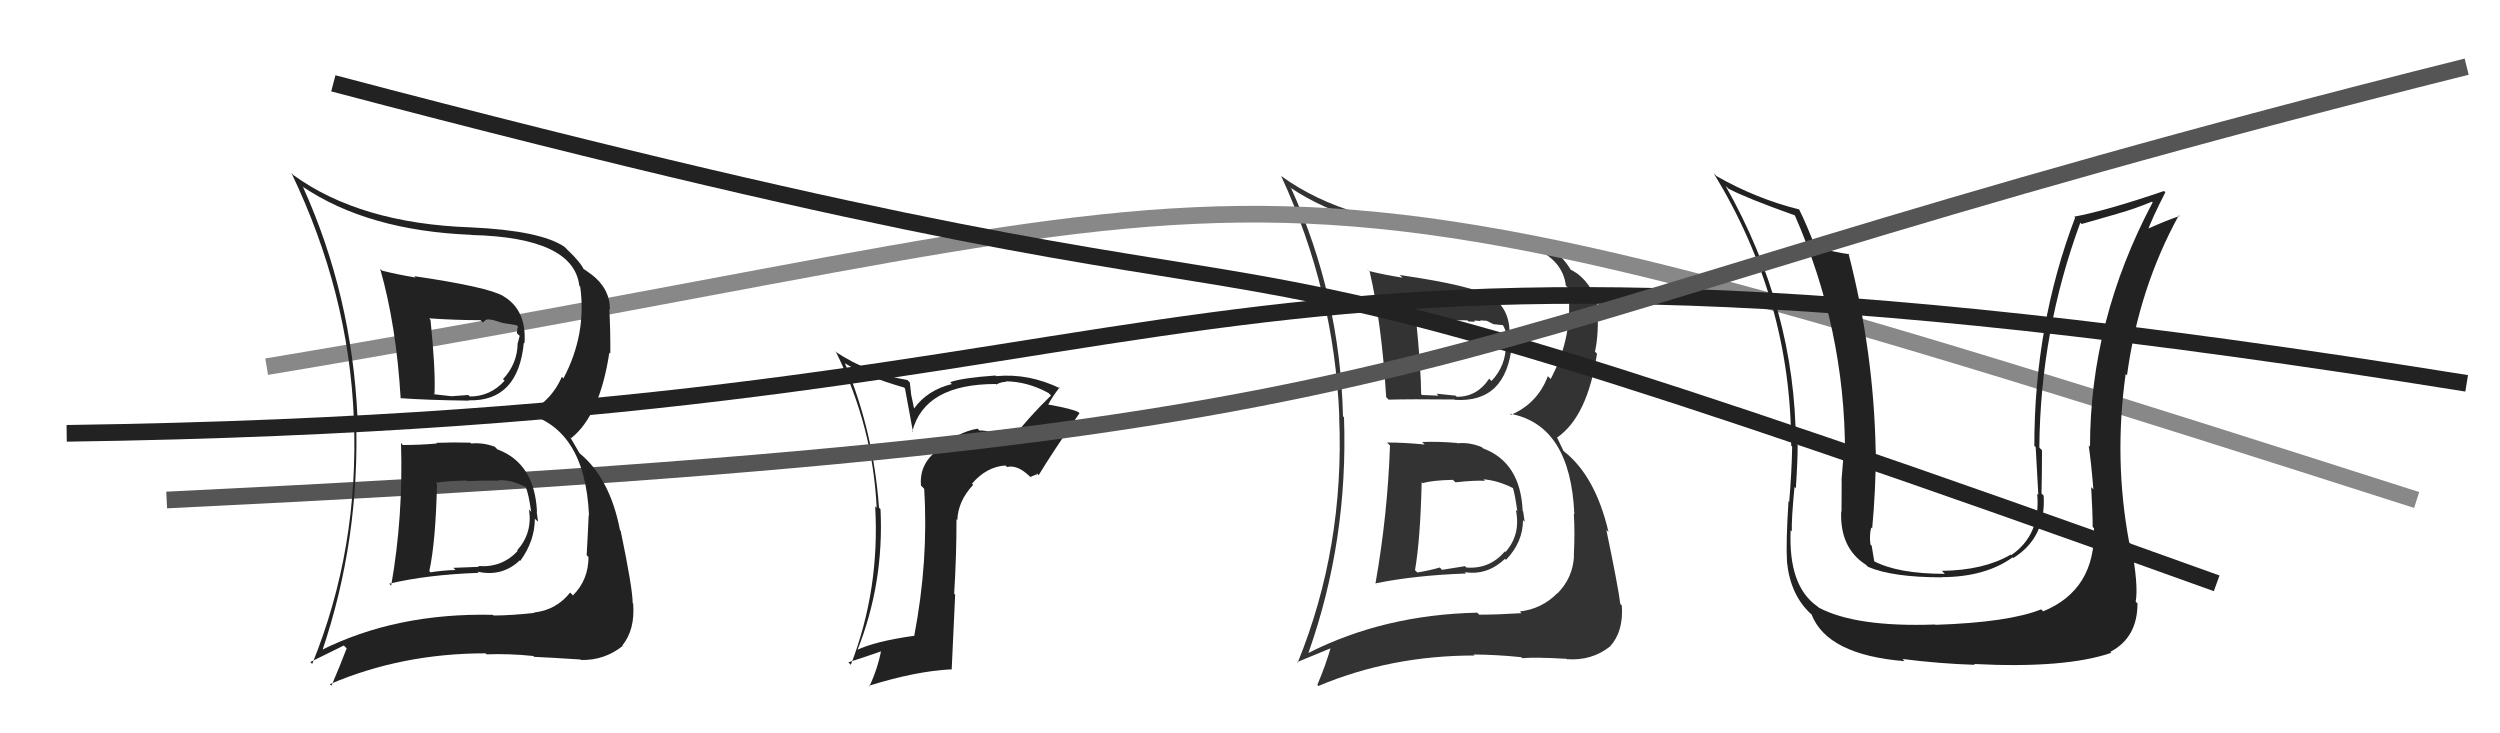
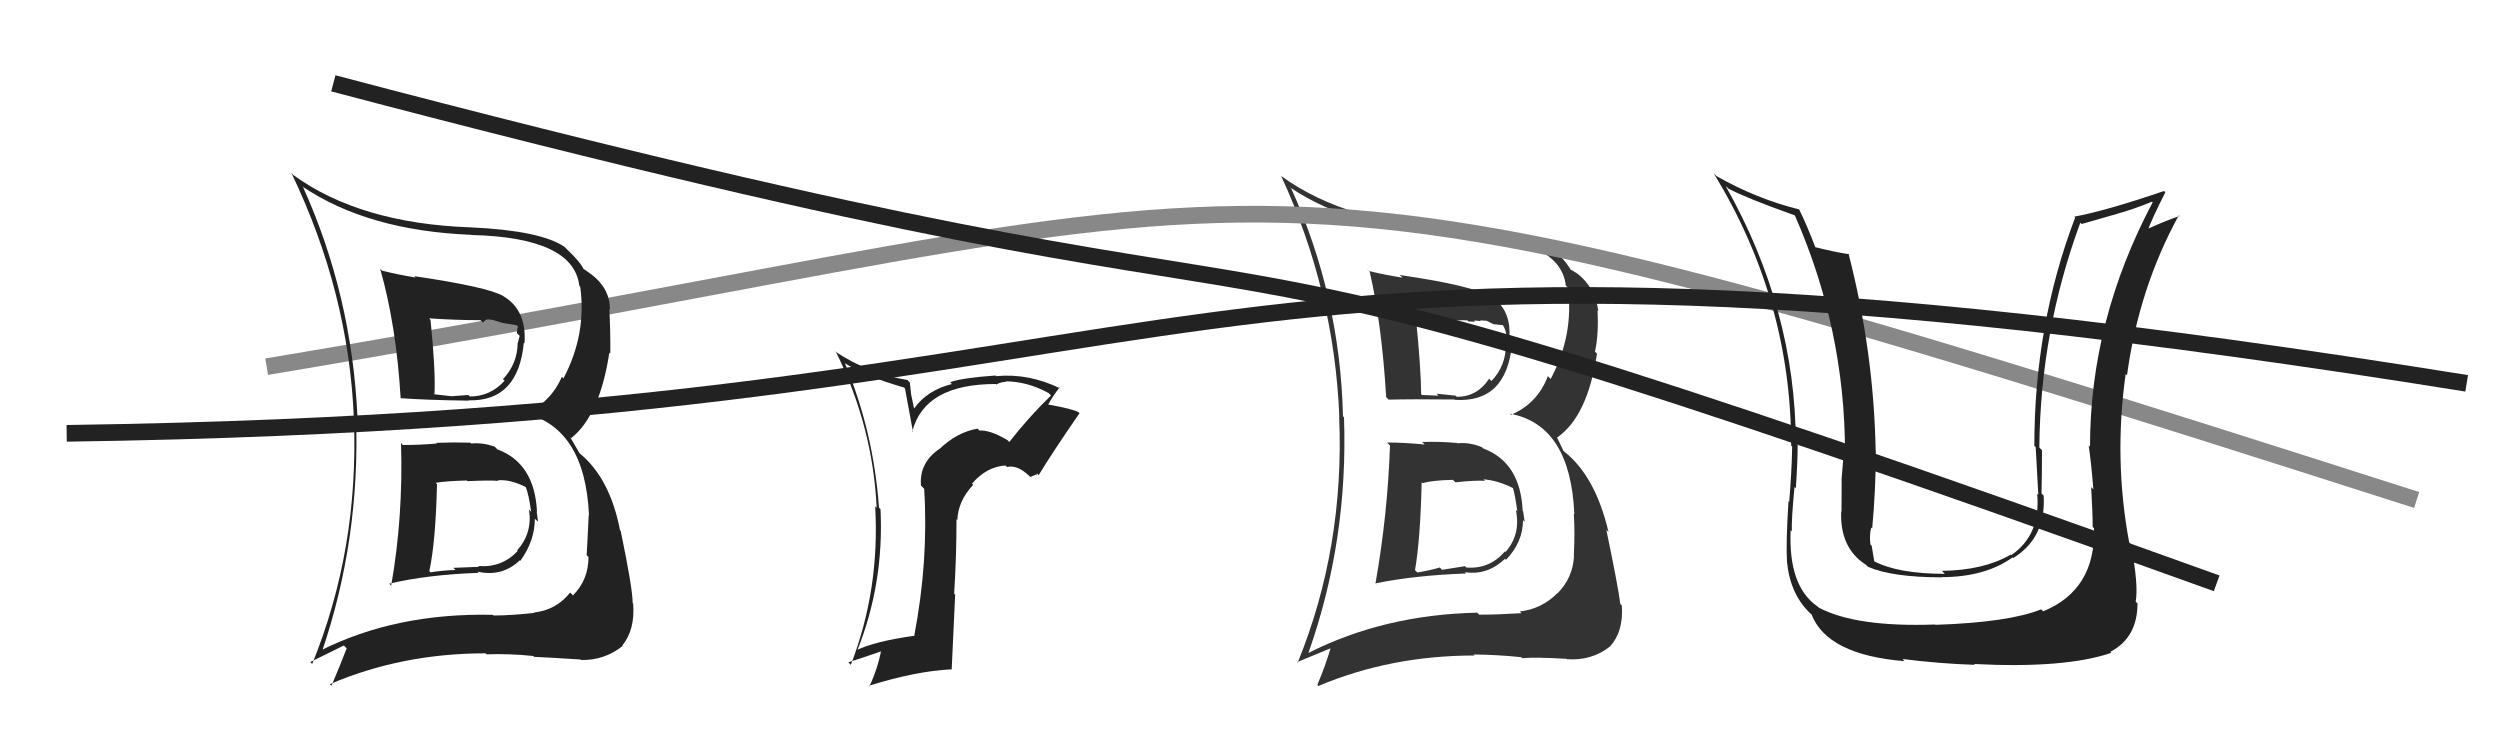
<svg xmlns="http://www.w3.org/2000/svg" width="150" height="44" viewBox="0,0,150,44">
  <path fill="#333" d="M83.36 26.69L83.23 26.56L83.40 26.73Q83.26 30.85 82.53 35.00L82.68 35.14L82.54 35.00Q84.88 34.52 87.96 34.41L87.97 34.42L87.89 34.33Q89.23 34.54 90.30 33.53L90.36 33.59L90.36 33.59Q91.38 32.53 91.38 31.20L91.29 31.12L91.48 31.31Q91.43 30.95 91.39 30.68L91.38 30.67L91.36 30.65Q91.23 27.74 88.98 26.90L89.01 26.93L88.91 26.83Q88.15 26.52 87.46 26.60L87.45 26.59L87.44 26.58Q86.35 26.48 85.32 26.52L85.35 26.54L85.48 26.67Q84.25 26.55 83.22 26.55ZM82.05 16.17L82.02 16.13L82.18 16.29Q82.91 19.46 83.17 23.83L83.30 23.96L83.32 23.98Q84.61 23.94 87.27 23.97L87.31 24.01L87.29 23.99Q90.38 24.19 90.72 20.65L90.58 20.51L90.54 20.47Q90.77 18.56 89.36 17.72L89.38 17.74L89.45 17.81Q88.40 17.14 83.98 16.50L84.07 16.58L84.14 16.66Q83.06 16.49 82.14 16.26ZM78.36 39.01L78.39 39.04L78.51 39.16Q80.90 32.41 80.64 25.03L80.64 25.03L80.58 24.98Q80.41 17.80 77.48 11.32L77.37 11.22L77.41 11.25Q81.25 13.84 87.47 14.09L87.48 14.09L87.50 14.11Q93.60 14.24 93.95 17.13L93.96 17.15L94.07 17.25Q94.45 20.08 93.04 22.74L92.89 22.59L92.87 22.57Q92.26 24.20 90.66 24.89L90.63 24.86L90.59 24.82Q94.23 25.49 94.46 30.85L94.46 30.86L94.43 30.83Q94.50 31.93 94.43 33.34L94.44 33.35L94.44 33.35Q94.38 34.66 93.45 35.60L93.43 35.58L93.44 35.59Q92.52 36.53 91.19 36.69L91.21 36.71L91.29 36.79Q89.82 36.88 88.75 36.88L88.63 36.75L88.64 36.76Q83.05 36.88 78.52 39.17ZM91.19 39.35L91.33 39.49L91.33 39.49Q92.13 39.42 94.00 39.53L94.08 39.61L94.01 39.55Q95.50 39.66 96.60 38.79L96.64 38.82L96.60 38.79Q97.42 37.89 97.31 36.33L97.22 36.24L97.22 36.25Q97.10 35.25 96.38 31.79L96.40 31.81L96.51 31.92Q95.73 28.58 93.86 27.10L93.80 27.04L93.42 26.24L93.43 26.25Q95.25 24.99 95.82 21.22L95.71 21.11L95.70 21.10Q95.93 20.03 95.85 18.62L95.82 18.59L95.90 18.67Q95.71 17.23 94.61 16.39L94.59 16.37L94.63 16.41Q94.31 16.20 94.20 16.16L94.30 16.27L94.28 16.25Q93.97 15.67 93.13 14.87L93.20 14.94L93.24 14.98Q91.54 13.73 87.31 13.54L87.32 13.56L87.47 13.70Q80.87 13.46 76.87 10.56L76.74 10.43L76.87 10.56Q80.06 17.48 80.36 25.02L80.37 25.03L80.35 25.00Q80.68 32.84 77.86 39.76L77.82 39.73L79.95 38.85L79.87 38.77Q79.53 39.95 79.04 41.09L79.02 41.07L79.10 41.16Q83.44 39.33 88.47 39.33L88.42 39.28L88.40 39.27Q89.82 39.28 91.27 39.43ZM89.04 28.79L89.03 28.78L89.02 28.76Q89.88 28.83 90.79 29.29L90.78 29.27L90.77 29.26Q90.89 29.61 91.04 30.68L90.95 30.59L90.95 30.59Q91.26 32.07 90.33 33.12L90.36 33.16L90.29 33.08Q89.39 34.16 87.98 34.05L87.90 33.97L86.52 34.19L86.39 34.05Q85.77 34.23 85.04 34.35L84.93 34.24L84.90 34.21Q85.22 32.39 85.30 28.93L85.37 29.00L85.36 28.99Q85.92 28.82 87.17 28.79L87.30 28.91L87.33 28.94Q88.49 28.81 89.10 28.85ZM87.98 19.16L88.11 19.29L88.50 19.30L88.44 19.24Q88.65 19.23 88.85 19.27L88.80 19.22L89.21 19.25L89.60 19.45L90.20 19.51L90.15 19.46Q90.38 19.85 90.38 20.15L90.27 20.04L90.23 20.54L90.35 20.66Q90.37 21.93 89.49 22.86L89.33 22.70L89.35 22.72Q88.63 23.81 87.41 23.81L87.30 23.70L87.34 23.74Q86.19 23.62 86.19 23.62L86.33 23.76L86.31 23.74Q84.97 23.69 85.32 23.69L85.38 23.75L85.27 23.65Q85.26 22.15 84.96 19.11L85.05 19.20L84.93 19.09Q86.52 19.22 88.04 19.22Z" />
  <path d="M16 22 C82 11,70 6,145 30" stroke="#888" fill="none" />
  <path d="M20 5 C92 24,58 8,133 35" stroke="#222" fill="none" />
  <path fill="#222" d="M60.48 26.44L60.62 26.58L60.45 26.41Q59.41 25.79 58.76 25.83L58.66 25.72L58.65 25.72Q57.42 25.93 56.37 26.94L56.33 26.90L56.37 26.93Q55.14 27.77 55.26 29.14L55.30 29.17L55.45 29.33Q55.72 33.64 54.85 38.17L54.85 38.17L54.83 38.15Q52.49 38.48 51.39 39.01L51.44 39.06L51.43 39.05Q53.05 35.00 52.83 30.55L52.72 30.44L52.74 30.47Q52.41 25.87 50.69 21.79L50.71 21.81L50.69 21.79Q51.96 22.60 54.24 23.25L54.30 23.31L54.78 25.92L54.74 25.88Q55.48 23.04 59.75 23.04L59.80 23.09L59.78 23.07Q60.07 22.91 60.37 22.91L60.52 23.05L60.34 22.88Q61.65 22.89 62.91 23.58L63.05 23.72L63.06 23.73Q61.71 25.04 60.56 26.52ZM62.18 28.52L62.21 28.40L62.32 28.51Q63.09 27.23 64.77 24.79L64.70 24.72L64.72 24.74Q64.40 24.54 62.88 24.27L62.85 24.24L62.89 24.28Q63.11 23.85 63.57 23.25L63.61 23.29L63.63 23.31Q61.71 22.38 59.77 22.57L59.81 22.61L59.73 22.53Q57.74 22.67 57.01 22.93L57.11 23.04L57.12 23.04Q55.65 23.40 54.85 24.50L54.84 24.49L54.67 23.68L54.59 22.95L54.44 22.80Q52.06 22.40 50.08 21.07L50.21 21.19L50.18 21.16Q52.37 25.60 52.60 30.47L52.45 30.32L52.51 30.38Q52.80 35.36 51.05 39.89L50.98 39.82L50.90 39.74Q52.08 39.36 52.95 39.05L53.00 39.10L52.88 38.98Q52.66 40.13 52.16 41.19L52.22 41.25L52.12 41.15Q54.93 40.27 57.07 40.16L57.10 40.19L57.31 35.68L57.25 35.62Q57.39 33.40 57.39 31.15L57.45 31.21L57.44 31.21Q57.48 30.06 58.39 29.09L58.35 29.05L58.32 29.02Q59.19 28.00 60.33 27.93L60.36 27.96L60.42 28.02Q61.03 27.87 61.75 28.55L61.82 28.62L62.14 28.48ZM57.21 26.75L57.27 26.73L57.19 26.77L57.22 26.76Z" />
  <path fill="#222" d="M125.63 31.69L125.60 31.65L125.64 31.69Q125.75 35.38 122.59 36.68L122.51 36.60L122.47 36.56Q120.55 37.34 116.13 37.49L116.17 37.53L116.11 37.47Q111.37 37.64 109.13 36.46L109.10 36.43L109.04 36.38Q107.29 35.16 107.44 31.81L107.38 31.75L107.51 31.88Q107.48 31.20 107.67 29.22L107.74 29.29L107.75 29.30Q107.86 27.69 107.86 26.71L107.73 26.57L107.75 26.60Q107.73 18.58 103.54 11.16L103.61 11.22L103.71 11.32Q104.74 11.87 107.71 12.93L107.77 12.99L107.68 12.90Q110.70 19.76 110.70 27.15L110.71 27.16L110.64 27.09Q110.58 27.64 110.49 28.82L110.49 28.83L110.50 28.84Q110.49 30.09 110.49 30.70L110.48 30.70L110.47 30.69Q110.39 32.89 111.95 33.88L111.98 33.91L112.08 34.01Q113.55 34.64 116.52 34.64L116.58 34.70L116.51 34.63Q119.12 34.62 120.76 33.44L120.90 33.58L120.80 33.48Q122.77 32.25 122.62 29.74L122.66 29.78L122.49 29.61Q122.52 28.35 122.52 27.02L122.52 27.02L122.36 26.85Q122.42 19.87 124.82 13.36L124.90 13.44L127.03 12.83L127.02 12.83Q128.01 12.56 129.12 12.10L129.15 12.13L129.16 12.14Q125.40 19.23 125.40 26.81L125.44 26.85L125.32 26.73Q125.47 27.72 125.60 29.35L125.61 29.37L125.47 29.22Q125.56 30.81 125.56 31.61ZM127.69 32.49L127.83 32.63L127.75 32.54Q126.82 27.55 127.54 22.44L127.68 22.58L127.62 22.52Q128.33 17.29 130.73 12.92L130.86 13.04L130.78 12.96Q130.08 13.18 128.63 13.83L128.66 13.85L128.80 13.99Q129.12 13.10 129.92 11.54L129.87 11.49L129.84 11.46Q126.36 12.65 124.45 13.00L124.53 13.07L124.51 13.05Q122.06 19.48 122.06 26.75L122.11 26.80L122.14 26.82Q122.22 28.28 122.30 29.69L122.29 29.68L122.23 29.62Q122.46 32.09 120.67 33.31L120.60 33.24L120.64 33.28Q119.02 34.22 116.51 34.25L116.58 34.32L116.69 34.43Q113.87 34.43 112.42 33.66L112.40 33.65L112.46 33.71Q112.37 33.20 112.30 32.74L112.18 32.63L112.23 32.68Q112.15 32.14 112.27 31.65L112.20 31.58L112.33 31.71Q112.55 29.37 112.55 27.05L112.49 27.00L112.54 27.05Q112.43 21.11 110.91 15.21L111.05 15.35L110.94 15.25Q110.24 15.16 108.83 14.81L108.94 14.92L108.96 14.94Q108.40 13.46 107.94 12.55L107.92 12.53L107.97 12.57Q105.38 11.93 102.98 10.56L102.96 10.53L102.83 10.41Q107.47 18.01 107.47 26.73L107.53 26.80L107.53 26.79Q107.50 28.40 107.35 30.12L107.43 30.20L107.31 30.07Q107.15 32.54 107.22 33.72L107.11 33.61L107.22 33.72Q107.42 35.71 108.67 36.85L108.65 36.82L108.69 36.86Q109.63 39.29 114.27 39.67L114.20 39.59L114.15 39.54Q116.36 39.82 118.49 39.89L118.47 39.87L118.44 39.84Q123.90 40.12 126.68 39.17L126.69 39.18L126.62 39.11Q128.25 38.26 128.25 36.20L128.20 36.16L128.14 36.10Q128.32 35.14 127.86 32.66Z" />
  <path d="M4 26 C76 25,67 10,148 23" stroke="#222" fill="none" />
-   <path d="M10 30 C93 26,80 21,148 4" stroke="#555" fill="none" />
-   <path fill="#222" d="M24.12 26.65L24.09 26.61L24.06 26.58Q24.20 30.99 23.47 35.14L23.34 35.00L23.36 35.02Q25.64 34.48 28.72 34.37L28.72 34.37L28.66 34.30Q30.12 34.63 31.19 33.62L31.21 33.64L31.22 33.65Q32.09 32.45 32.09 31.12L32.16 31.19L32.28 31.30Q32.24 30.96 32.20 30.69L32.22 30.71L32.22 30.71Q32.08 27.79 29.84 26.96L29.70 26.82L29.68 26.80Q28.96 26.54 28.27 26.61L28.24 26.58L28.22 26.56Q27.20 26.53 26.17 26.57L26.21 26.60L26.21 26.61Q25.20 26.70 24.17 26.70ZM22.87 16.18L22.96 16.27L22.81 16.13Q23.78 19.53 24.04 23.91L24.11 23.97L24.03 23.89Q25.47 24.00 28.13 24.04L28.06 23.96L28.12 24.02Q31.09 24.10 31.43 20.56L31.45 20.58L31.47 20.60Q31.61 18.60 30.20 17.77L30.30 17.87L30.19 17.76Q29.27 17.22 24.86 16.57L24.94 16.66L24.93 16.65Q23.84 16.47 22.93 16.24ZM19.24 39.09L19.21 39.06L19.30 39.15Q21.63 32.34 21.36 24.95L21.43 25.02L21.45 25.04Q21.11 17.70 18.18 11.22L18.32 11.36L18.13 11.18Q22.05 13.84 28.28 14.09L28.28 14.10L28.29 14.10Q34.42 14.25 34.76 17.15L34.77 17.16L34.81 17.19Q35.21 20.04 33.81 22.70L33.82 22.72L33.71 22.61Q33.03 24.18 31.43 24.86L31.42 24.85L31.32 24.75Q35.11 25.57 35.34 30.94L35.30 30.90L35.32 30.91Q35.28 31.90 35.20 33.31L35.25 33.36L35.31 33.42Q35.31 34.79 34.38 35.72L34.38 35.73L34.21 35.55Q33.38 36.60 32.05 36.75L32.08 36.78L32.08 36.77Q30.67 36.93 29.61 36.93L29.58 36.90L29.56 36.89Q23.73 36.76 19.20 39.05ZM32.09 39.46L32.10 39.46L32.04 39.41Q32.97 39.45 34.83 39.57L34.85 39.58L34.86 39.60Q36.27 39.63 37.37 38.75L37.45 38.83L37.34 38.73Q38.11 37.78 37.99 36.22L38.13 36.35L37.96 36.19Q37.96 35.31 37.24 31.85L37.30 31.91L37.20 31.81Q36.59 28.65 34.73 27.16L34.80 27.24L34.21 26.23L34.27 26.29Q35.99 24.92 36.56 21.16L36.53 21.13L36.62 21.21Q36.63 19.93 36.56 18.53L36.54 18.51L36.60 18.57Q36.59 17.30 35.48 16.46L35.54 16.52L35.49 16.47Q35.02 16.12 34.91 16.08L34.94 16.11L35.05 16.22Q34.88 15.78 34.04 14.98L34.00 14.94L33.87 14.81Q32.43 13.83 28.21 13.64L28.19 13.62L28.20 13.64Q21.61 13.40 17.61 10.51L17.54 10.44L17.48 10.37Q20.93 17.56 21.23 25.09L21.11 24.97L21.23 25.08Q21.55 32.91 18.73 39.84L18.62 39.72L20.63 38.73L20.80 38.90Q20.38 40.00 19.89 41.14L19.83 41.09L19.79 41.05Q24.11 39.20 29.13 39.20L29.20 39.26L29.19 39.26Q30.56 39.21 32.00 39.36ZM29.99 28.94L29.95 28.90L29.87 28.82Q30.60 28.75 31.52 29.21L31.56 29.25L31.55 29.24Q31.72 29.64 31.87 30.71L31.74 30.57L31.74 30.57Q31.96 31.98 31.03 33.02L31.02 33.02L31.06 33.06Q30.10 34.08 28.69 33.96L28.74 34.01L27.20 34.07L27.33 34.20Q26.56 34.22 25.83 34.34L25.76 34.26L25.76 34.26Q26.14 32.52 26.22 29.05L26.06 28.89L26.14 28.97Q26.76 28.86 28.01 28.83L28.04 28.86L28.06 28.87Q29.29 28.81 29.90 28.85ZM28.95 19.33L28.97 19.35L29.18 19.18L29.19 19.19Q29.39 19.16 29.58 19.20L29.58 19.20L30.13 19.37L30.36 19.41L30.99 19.51L31.09 19.61Q31.02 19.69 31.02 20.00L31.18 20.15L31.07 20.58L31.06 20.57Q31.05 21.82 30.18 22.75L30.30 22.87L30.27 22.85Q29.41 23.79 28.19 23.79L28.04 23.64L28.10 23.70Q27.14 23.77 27.14 23.77L27.15 23.78L27.15 23.78Q25.71 23.63 26.05 23.63L26.13 23.71L26.07 23.65Q26.14 22.23 25.83 19.19L25.72 19.07L25.75 19.10Q27.30 19.21 28.83 19.21Z" />
+   <path fill="#222" d="M24.12 26.65L24.09 26.61L24.06 26.58Q24.20 30.99 23.47 35.14L23.34 35.00L23.36 35.02Q25.64 34.48 28.72 34.37L28.72 34.37L28.66 34.30Q30.12 34.63 31.19 33.62L31.21 33.64L31.22 33.65Q32.09 32.45 32.09 31.12L32.16 31.19L32.28 31.30Q32.24 30.96 32.20 30.69L32.22 30.71Q32.08 27.79 29.84 26.96L29.70 26.82L29.68 26.80Q28.96 26.54 28.27 26.61L28.24 26.58L28.22 26.56Q27.20 26.53 26.17 26.57L26.21 26.60L26.21 26.61Q25.20 26.70 24.17 26.70ZM22.87 16.18L22.96 16.27L22.81 16.13Q23.78 19.53 24.04 23.91L24.11 23.97L24.03 23.89Q25.47 24.00 28.13 24.04L28.06 23.96L28.12 24.02Q31.09 24.10 31.43 20.56L31.45 20.58L31.47 20.60Q31.61 18.60 30.20 17.77L30.30 17.87L30.19 17.76Q29.27 17.22 24.86 16.57L24.94 16.66L24.93 16.65Q23.84 16.47 22.93 16.24ZM19.24 39.09L19.21 39.06L19.30 39.15Q21.63 32.34 21.36 24.95L21.43 25.02L21.45 25.04Q21.11 17.70 18.18 11.22L18.32 11.36L18.13 11.18Q22.05 13.84 28.28 14.09L28.28 14.10L28.29 14.10Q34.42 14.25 34.76 17.15L34.77 17.16L34.81 17.19Q35.21 20.04 33.81 22.70L33.82 22.72L33.71 22.61Q33.03 24.18 31.43 24.86L31.42 24.85L31.32 24.75Q35.11 25.57 35.34 30.94L35.30 30.90L35.32 30.91Q35.28 31.90 35.20 33.31L35.25 33.36L35.31 33.42Q35.31 34.79 34.38 35.72L34.38 35.73L34.21 35.55Q33.38 36.60 32.05 36.75L32.08 36.78L32.08 36.77Q30.67 36.93 29.61 36.93L29.58 36.90L29.56 36.89Q23.73 36.76 19.20 39.05ZM32.09 39.46L32.10 39.46L32.04 39.41Q32.97 39.45 34.83 39.57L34.85 39.58L34.86 39.60Q36.27 39.63 37.37 38.75L37.45 38.83L37.34 38.73Q38.11 37.78 37.99 36.22L38.13 36.35L37.96 36.19Q37.96 35.31 37.24 31.85L37.30 31.91L37.20 31.81Q36.59 28.65 34.73 27.16L34.80 27.24L34.21 26.23L34.27 26.29Q35.99 24.92 36.56 21.16L36.53 21.13L36.62 21.21Q36.63 19.93 36.56 18.53L36.54 18.51L36.60 18.57Q36.59 17.30 35.48 16.46L35.54 16.52L35.49 16.47Q35.02 16.12 34.91 16.08L34.94 16.11L35.05 16.22Q34.88 15.78 34.04 14.98L34.00 14.94L33.87 14.81Q32.43 13.83 28.21 13.64L28.19 13.62L28.20 13.64Q21.61 13.40 17.61 10.51L17.54 10.44L17.48 10.37Q20.93 17.56 21.23 25.09L21.11 24.97L21.23 25.08Q21.55 32.91 18.73 39.84L18.62 39.72L20.63 38.73L20.80 38.90Q20.38 40.00 19.89 41.14L19.83 41.09L19.79 41.05Q24.11 39.20 29.13 39.20L29.20 39.26L29.19 39.26Q30.56 39.21 32.00 39.36ZM29.99 28.94L29.95 28.90L29.87 28.82Q30.60 28.75 31.52 29.21L31.56 29.25L31.55 29.24Q31.72 29.64 31.87 30.71L31.74 30.57L31.74 30.57Q31.96 31.98 31.03 33.02L31.02 33.02L31.06 33.06Q30.10 34.08 28.69 33.96L28.74 34.01L27.20 34.07L27.33 34.20Q26.56 34.22 25.83 34.34L25.76 34.26L25.76 34.26Q26.14 32.52 26.22 29.05L26.06 28.89L26.14 28.97Q26.76 28.86 28.01 28.83L28.04 28.86L28.06 28.87Q29.29 28.81 29.90 28.85ZM28.95 19.33L28.97 19.35L29.18 19.18L29.19 19.19Q29.39 19.16 29.58 19.20L29.58 19.20L30.13 19.37L30.36 19.41L30.99 19.51L31.09 19.61Q31.02 19.69 31.02 20.00L31.18 20.15L31.07 20.58L31.06 20.57Q31.05 21.82 30.18 22.75L30.30 22.87L30.27 22.85Q29.41 23.79 28.19 23.79L28.04 23.64L28.10 23.70Q27.14 23.77 27.14 23.77L27.15 23.78L27.15 23.78Q25.71 23.63 26.05 23.63L26.13 23.71L26.07 23.65Q26.14 22.23 25.83 19.19L25.72 19.07L25.75 19.10Q27.30 19.21 28.83 19.21Z" />
</svg>